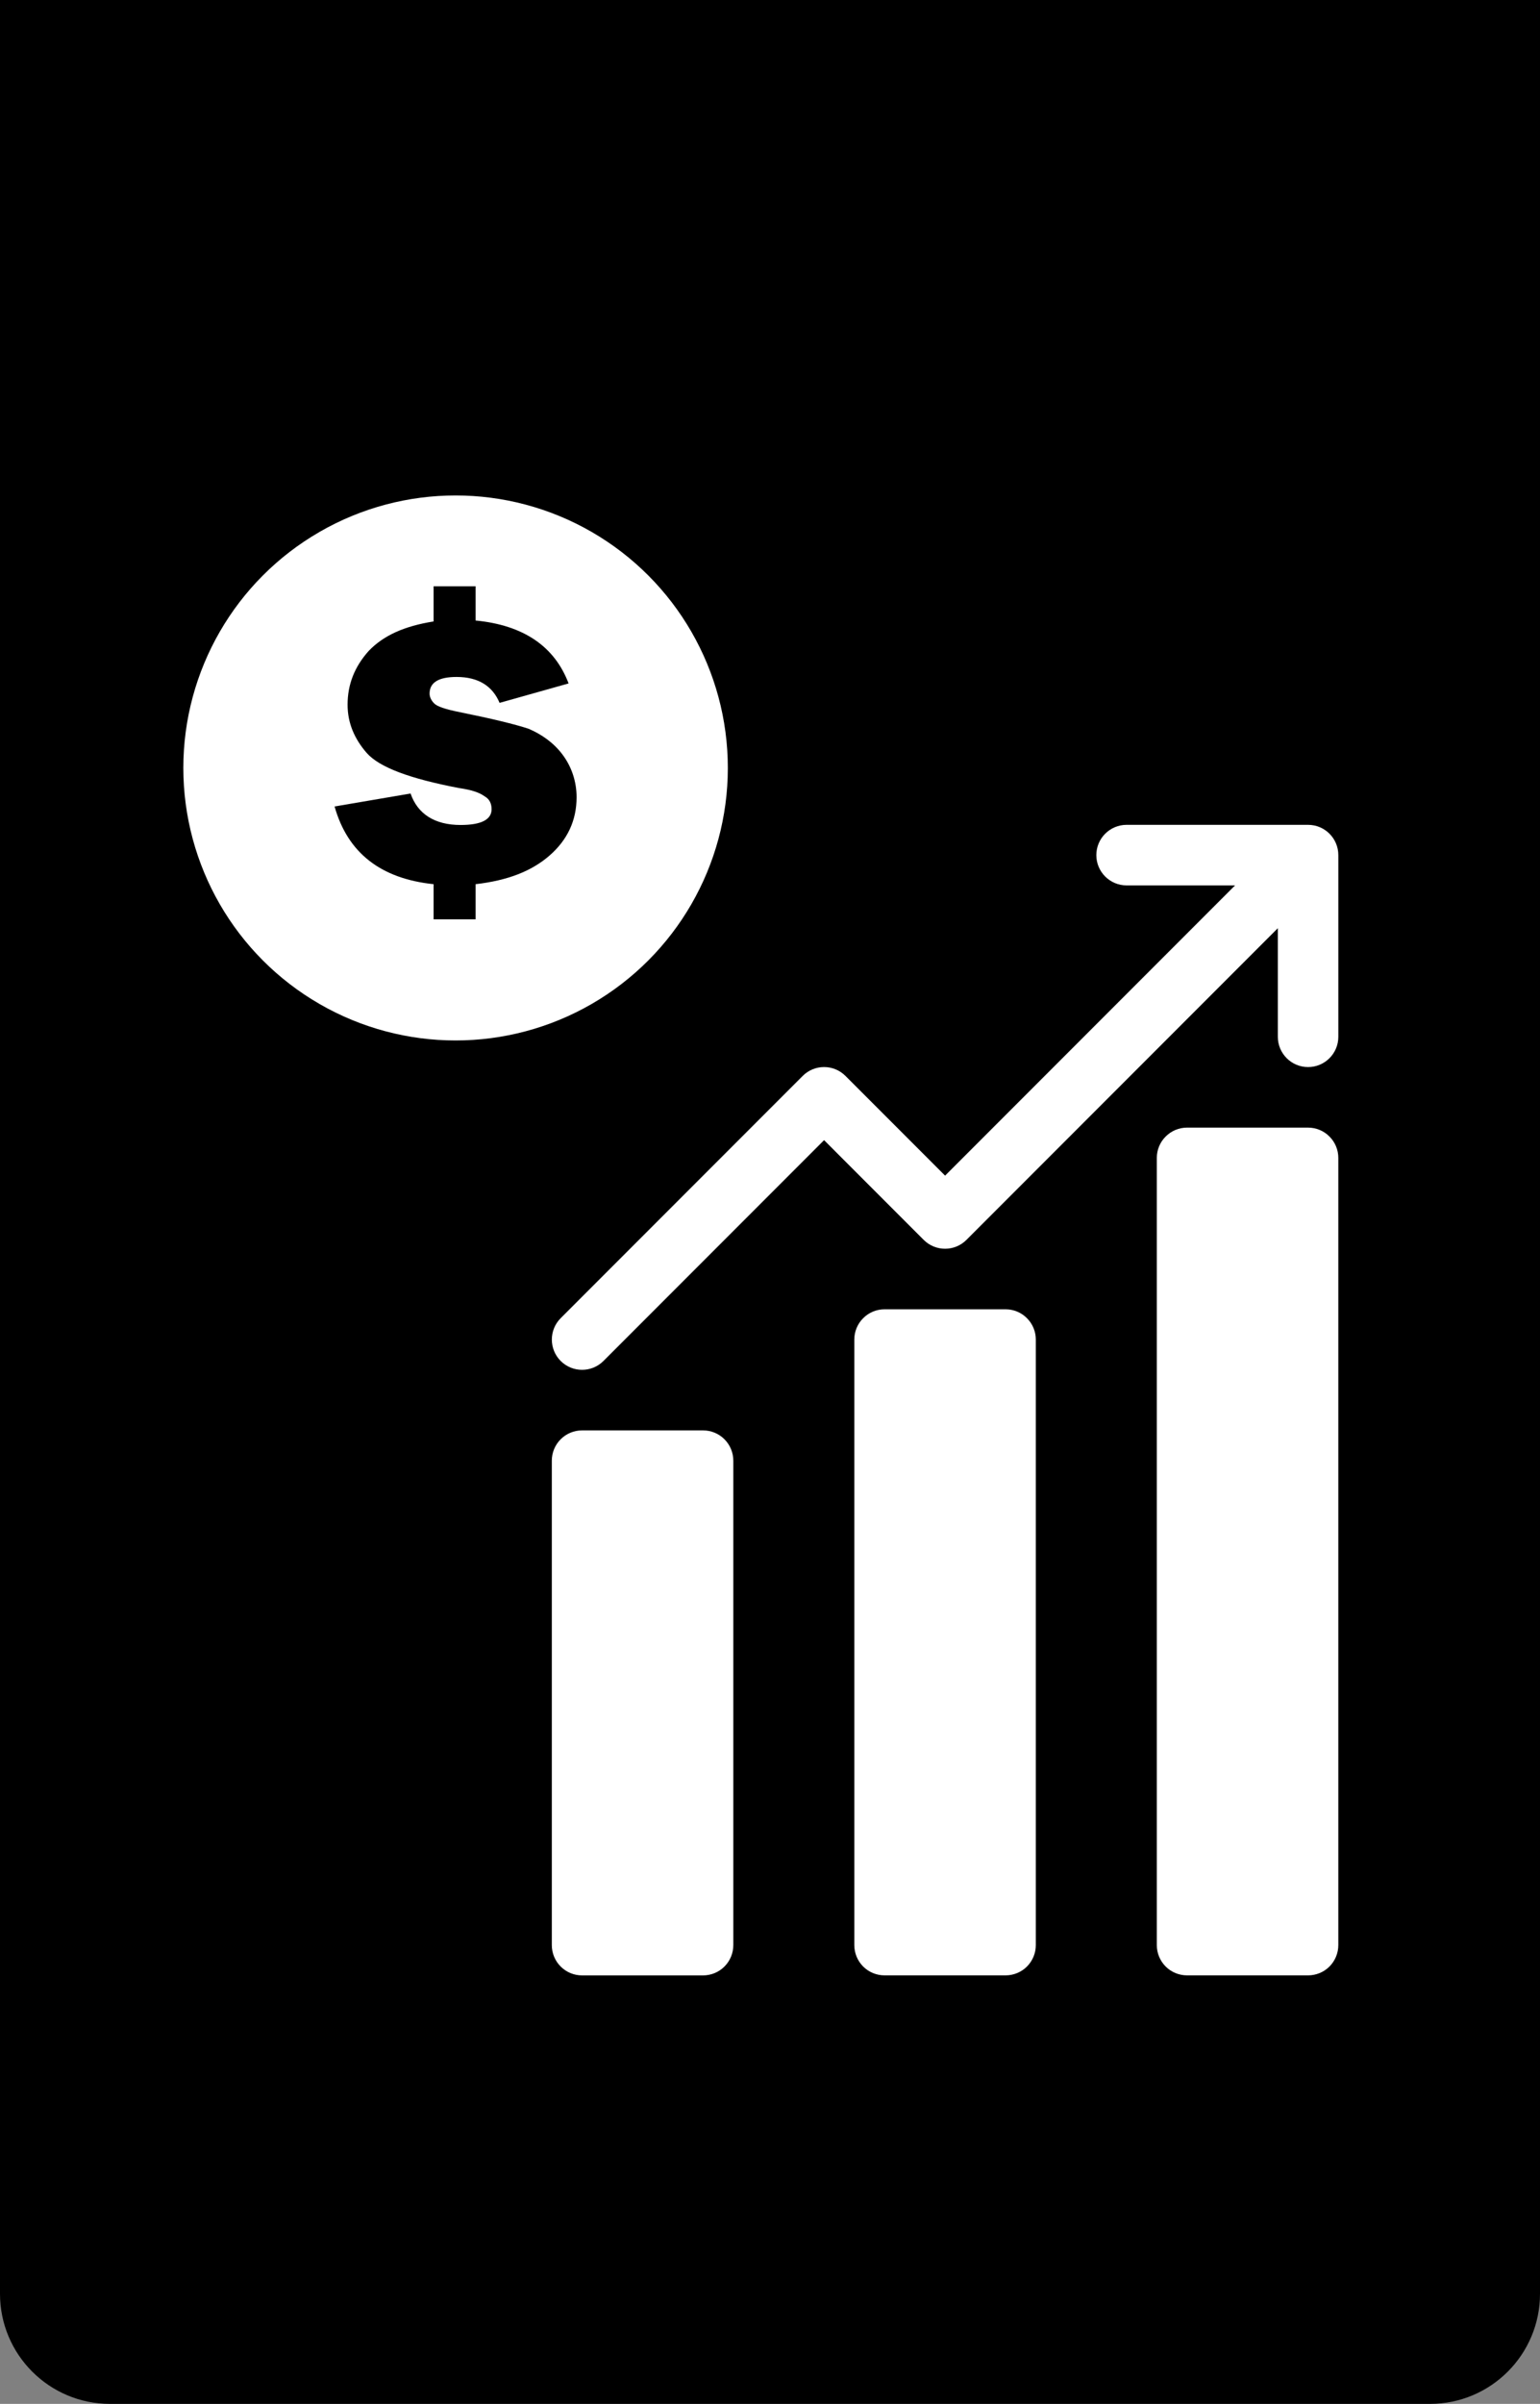
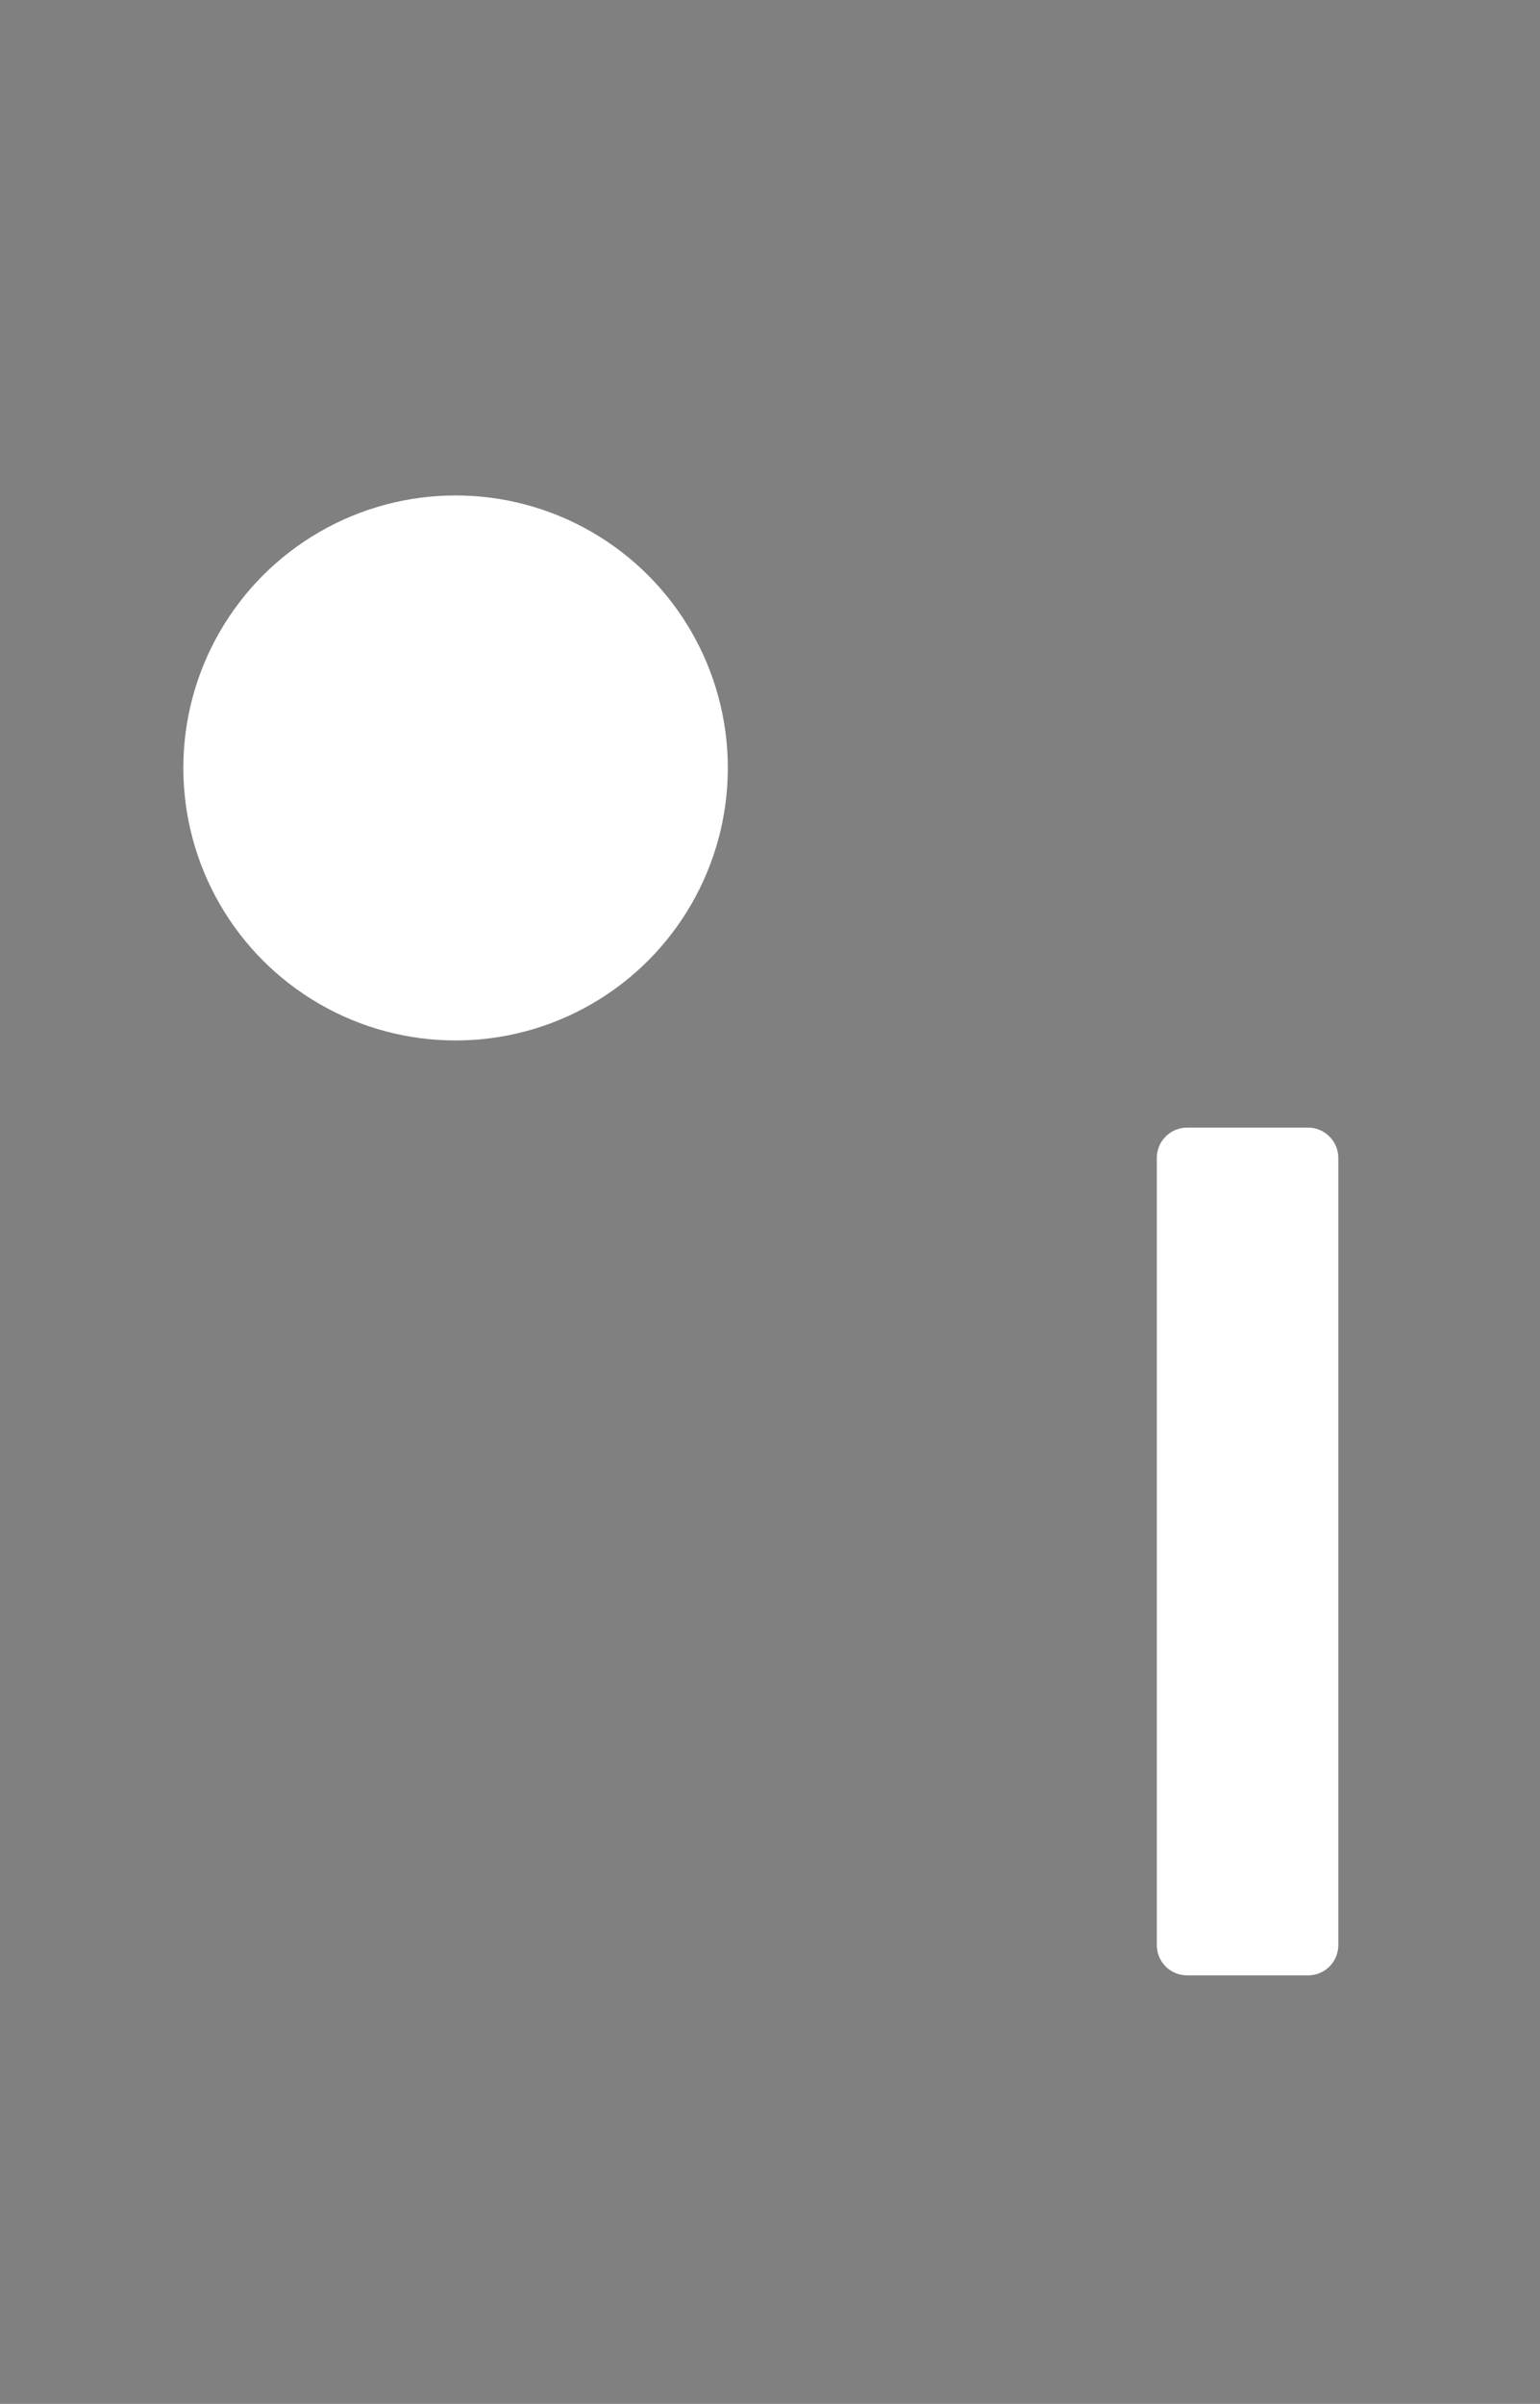
<svg xmlns="http://www.w3.org/2000/svg" width="84" height="131" viewBox="0 0 84 131" fill="none">
  <rect x="0" y="0" width="84" height="131" fill="#808080" stroke="none" />
-   <path d="M0 0H84V125C84 128.314 81.314 131 78 131H6C2.686 131 0 128.314 0 125V0Z" fill="black" />
  <circle cx="24.85" cy="41.85" r="14.85" fill="white" />
-   <path d="M23.65 31.95V33.866C22.068 34.118 20.923 34.622 20.105 35.479C19.341 36.336 18.959 37.294 18.959 38.403C18.959 39.412 19.341 40.269 19.995 41.025C20.704 41.832 22.395 42.437 25.014 42.941C25.723 43.042 26.159 43.193 26.432 43.395C26.704 43.546 26.814 43.798 26.814 44.1C26.814 44.655 26.268 44.958 25.123 44.958C23.704 44.958 22.777 44.352 22.395 43.243L18.25 43.949C18.959 46.47 20.759 47.882 23.65 48.184V50.1H25.941V48.184C27.686 47.983 28.995 47.478 29.977 46.621C30.959 45.764 31.45 44.705 31.45 43.445C31.45 42.588 31.177 41.781 30.686 41.126C30.195 40.47 29.541 40.017 28.832 39.714C28.068 39.462 26.814 39.16 25.068 38.807C24.305 38.655 23.868 38.504 23.704 38.353C23.541 38.202 23.432 38 23.432 37.798C23.432 37.193 23.923 36.891 24.904 36.891C26.105 36.891 26.868 37.395 27.25 38.303L31.014 37.244C30.25 35.227 28.559 34.068 25.941 33.815V31.95H23.65Z" fill="black" />
-   <path fill-rule="evenodd" clip-rule="evenodd" d="M39.999 79.6V106C39.999 106.437 39.825 106.858 39.515 107.167C39.207 107.477 38.786 107.65 38.349 107.65H31.749C31.311 107.65 30.891 107.477 30.583 107.167C30.272 106.858 30.099 106.437 30.099 106V79.6C30.099 79.163 30.272 78.742 30.583 78.433C30.891 78.123 31.311 77.95 31.749 77.95H38.349C38.786 77.95 39.207 78.123 39.515 78.433C39.825 78.742 39.999 79.163 39.999 79.6Z" fill="white" />
-   <path fill-rule="evenodd" clip-rule="evenodd" d="M56.499 72.998V106C56.499 106.436 56.325 106.856 56.015 107.168C55.707 107.475 55.286 107.648 54.849 107.648H48.249C47.811 107.648 47.391 107.475 47.083 107.168C46.772 106.856 46.599 106.436 46.599 106V72.998C46.599 72.563 46.772 72.142 47.083 71.835C47.391 71.523 47.811 71.35 48.249 71.35H54.849C55.286 71.35 55.707 71.523 56.015 71.835C56.325 72.142 56.499 72.563 56.499 72.998Z" fill="white" />
  <path fill-rule="evenodd" clip-rule="evenodd" d="M72.999 63.098V106C72.999 106.436 72.825 106.856 72.515 107.168C72.207 107.475 71.786 107.648 71.349 107.648H64.749C64.311 107.648 63.891 107.475 63.583 107.168C63.272 106.856 63.099 106.436 63.099 106V63.098C63.099 62.663 63.272 62.242 63.583 61.935C63.891 61.623 64.311 61.45 64.749 61.45H71.349C71.786 61.45 72.207 61.623 72.515 61.935C72.825 62.242 72.999 62.663 72.999 63.098Z" fill="white" />
-   <path fill-rule="evenodd" clip-rule="evenodd" d="M67.367 48.25L51.55 64.067L46.116 58.633C45.473 57.988 44.427 57.988 43.783 58.633L30.583 71.834C29.94 72.477 29.94 73.523 30.583 74.167C31.227 74.81 32.273 74.81 32.916 74.167L44.95 62.133L50.383 67.567C51.027 68.212 52.073 68.212 52.716 67.567L69.7 50.583V56.5C69.7 57.411 70.439 58.15 71.35 58.15C72.261 58.15 73 57.411 73 56.5V46.6C73 45.689 72.261 44.95 71.35 44.95H61.45C60.539 44.95 59.8 45.689 59.8 46.6C59.8 47.511 60.539 48.25 61.45 48.25H67.367Z" fill="white" />
</svg>